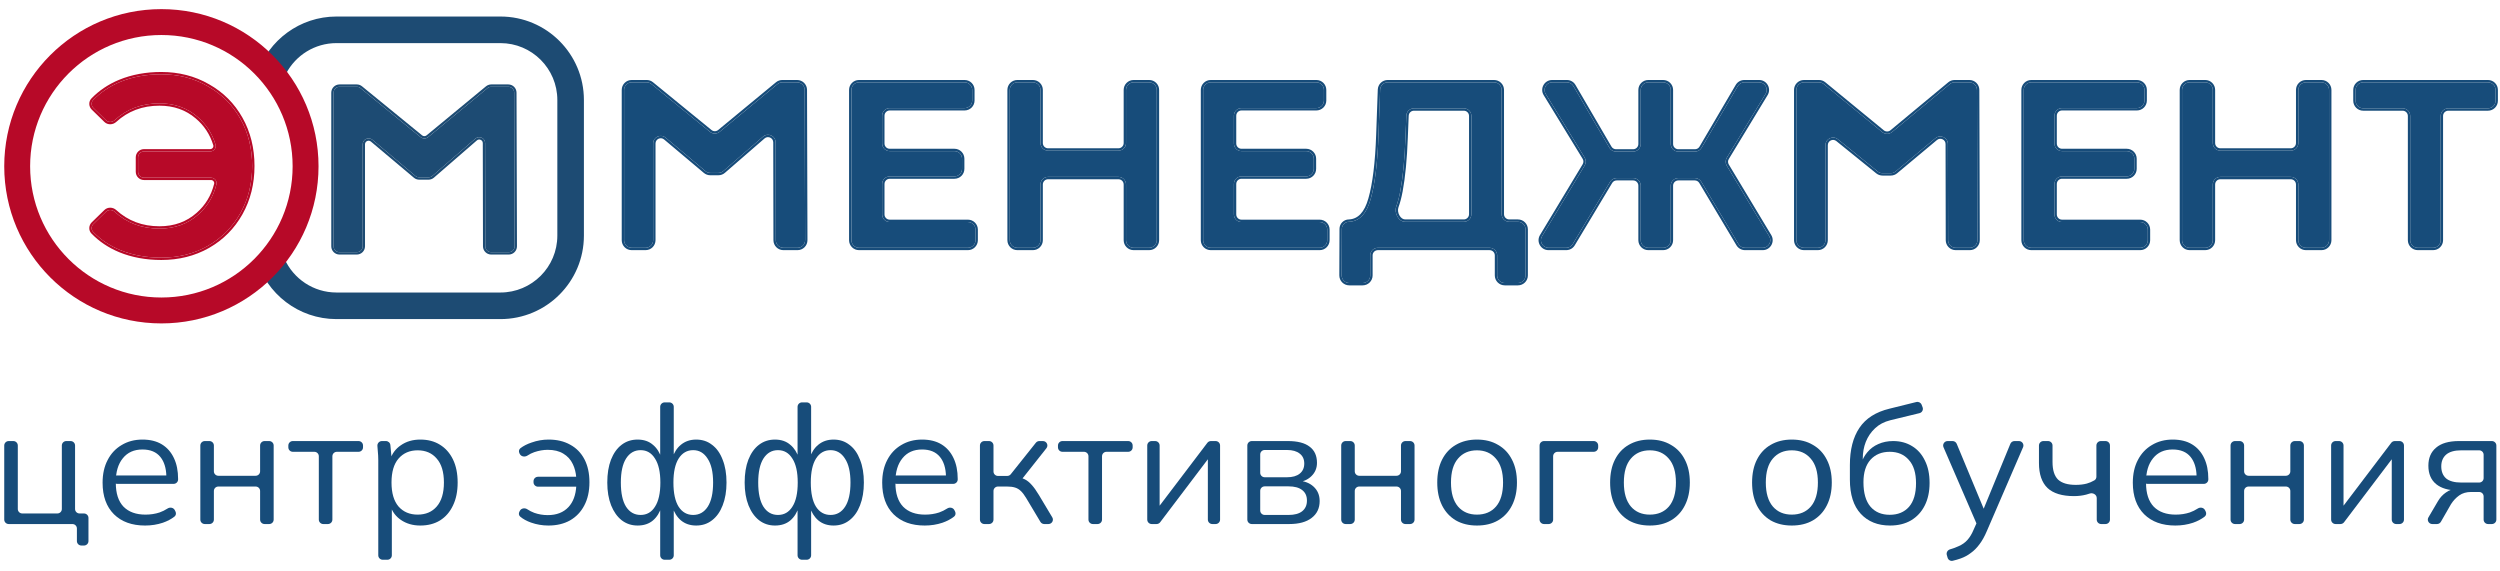
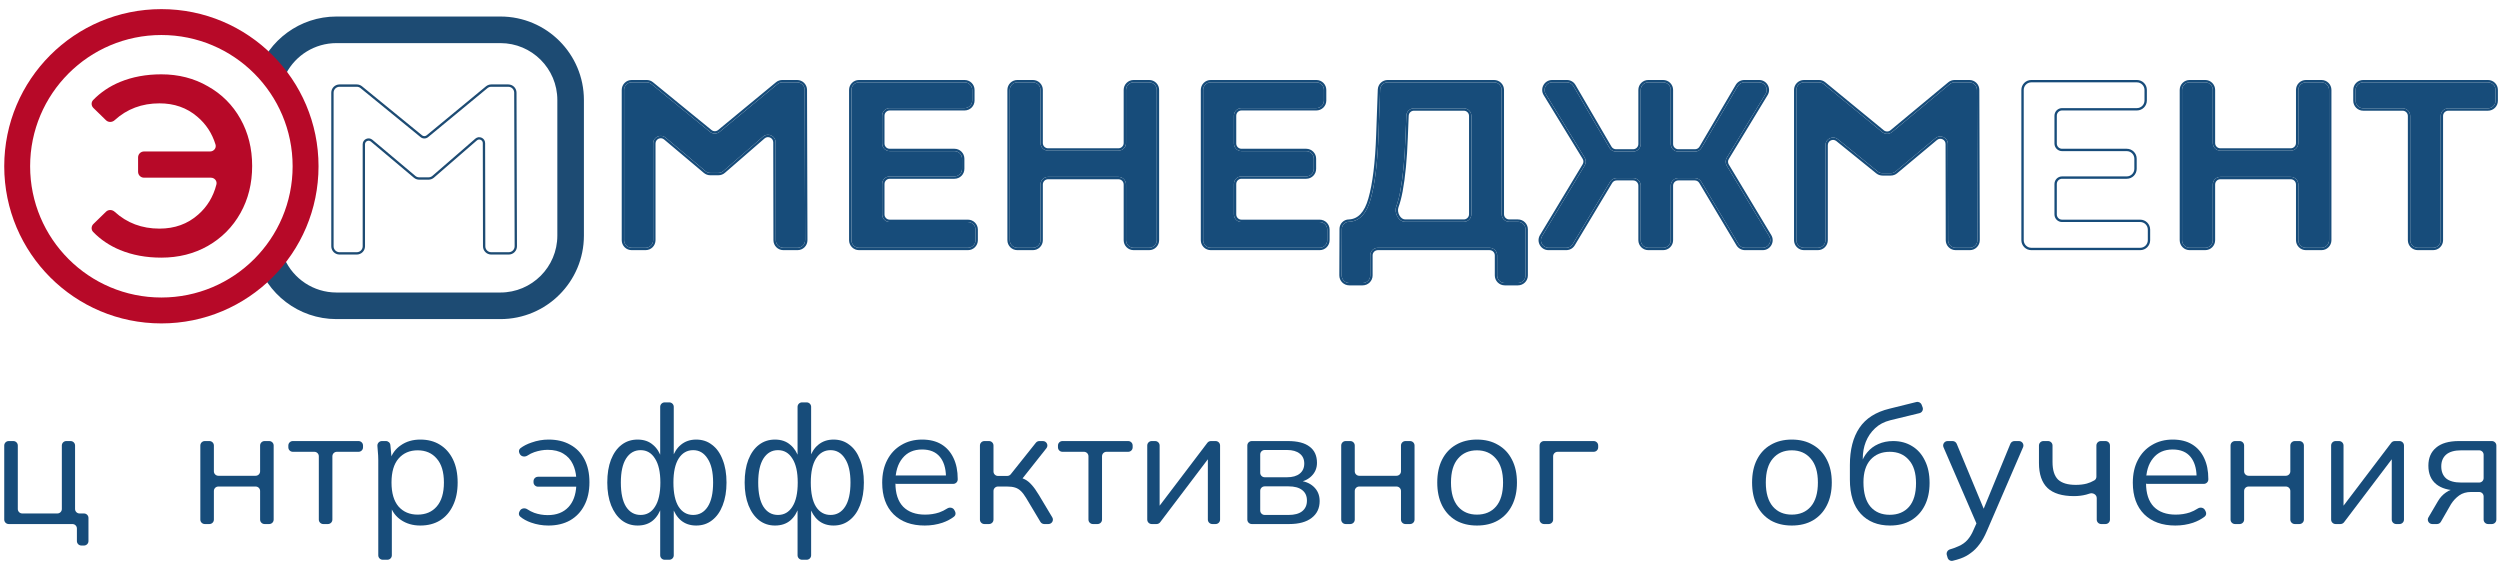
<svg xmlns="http://www.w3.org/2000/svg" width="197px" height="45px" viewBox="0 0 197 45" version="1.1">
  <title>ЛОГОлого</title>
  <g id="Page-1" stroke="none" stroke-width="1" fill="none" fill-rule="evenodd">
    <g id="ЛОГОлого" transform="translate(0.334, 0.719)">
      <path d="M61.398,18.807 C61.068,18.807 60.8,18.539 60.799,18.209 L60.784,10.498 C60.783,9.986 60.181,9.711 59.794,10.047 L56.667,12.759 C56.558,12.854 56.419,12.906 56.275,12.906 L55.636,12.906 C55.495,12.906 55.359,12.856 55.251,12.765 L52.118,10.13 C51.729,9.802 51.135,10.079 51.135,10.588 L51.135,18.208 C51.135,18.539 50.867,18.807 50.536,18.807 L49.442,18.807 C49.112,18.807 48.844,18.539 48.844,18.208 L48.844,6.368 C48.844,6.038 49.112,5.77 49.442,5.77 L50.623,5.77 C50.761,5.77 50.895,5.818 51.002,5.905 L55.615,9.671 C55.836,9.852 56.154,9.851 56.374,9.669 L60.932,5.907 C61.04,5.818 61.175,5.77 61.314,5.77 L62.476,5.77 C62.806,5.77 63.073,6.037 63.074,6.367 L63.108,18.206 C63.109,18.538 62.841,18.807 62.51,18.807 L61.398,18.807 Z" id="Path" fill="#174C7A" fill-rule="nonzero" />
      <path d="M75.937,16.777 C76.268,16.777 76.536,17.044 76.536,17.375 L76.536,18.208 C76.536,18.539 76.268,18.807 75.937,18.807 L67.356,18.807 C67.026,18.807 66.758,18.539 66.758,18.208 L66.758,6.368 C66.758,6.038 67.026,5.77 67.356,5.77 L75.676,5.77 C76.007,5.77 76.275,6.038 76.275,6.368 L76.275,7.201 C76.275,7.532 76.007,7.8 75.676,7.8 L69.778,7.8 C69.447,7.8 69.179,8.068 69.179,8.399 L69.179,10.591 C69.179,10.921 69.447,11.19 69.778,11.19 L74.876,11.19 C75.206,11.19 75.474,11.457 75.474,11.788 L75.474,12.584 C75.474,12.914 75.206,13.182 74.876,13.182 L69.778,13.182 C69.447,13.182 69.179,13.45 69.179,13.781 L69.179,16.178 C69.179,16.509 69.447,16.777 69.778,16.777 L75.937,16.777 Z" id="Path" fill="#174C7A" fill-rule="nonzero" />
      <path d="M90.22,5.77 C90.551,5.77 90.819,6.038 90.819,6.368 L90.819,18.208 C90.819,18.539 90.551,18.807 90.22,18.807 L88.996,18.807 C88.666,18.807 88.398,18.539 88.398,18.208 L88.398,13.818 C88.398,13.487 88.13,13.219 87.799,13.219 L82.254,13.219 C81.924,13.219 81.656,13.487 81.656,13.818 L81.656,18.208 C81.656,18.539 81.388,18.807 81.057,18.807 L79.833,18.807 C79.503,18.807 79.235,18.539 79.235,18.208 L79.235,6.368 C79.235,6.038 79.503,5.77 79.833,5.77 L81.057,5.77 C81.388,5.77 81.656,6.038 81.656,6.368 L81.656,10.554 C81.656,10.884 81.924,11.152 82.254,11.152 L87.799,11.152 C88.13,11.152 88.398,10.884 88.398,10.554 L88.398,6.368 C88.398,6.038 88.666,5.77 88.996,5.77 L90.22,5.77 Z" id="Path" fill="#174C7A" fill-rule="nonzero" />
      <path d="M103.655,16.777 C103.985,16.777 104.253,17.044 104.253,17.375 L104.253,18.208 C104.253,18.539 103.985,18.807 103.655,18.807 L95.074,18.807 C94.744,18.807 94.476,18.539 94.476,18.208 L94.476,6.368 C94.476,6.038 94.744,5.77 95.074,5.77 L103.394,5.77 C103.724,5.77 103.992,6.038 103.992,6.368 L103.992,7.201 C103.992,7.532 103.724,7.8 103.394,7.8 L97.495,7.8 C97.165,7.8 96.897,8.068 96.897,8.399 L96.897,10.591 C96.897,10.921 97.165,11.19 97.495,11.19 L102.593,11.19 C102.924,11.19 103.192,11.457 103.192,11.788 L103.192,12.584 C103.192,12.914 102.924,13.182 102.593,13.182 L97.495,13.182 C97.165,13.182 96.897,13.45 96.897,13.781 L96.897,16.178 C96.897,16.509 97.165,16.777 97.495,16.777 L103.655,16.777 Z" id="Path" fill="#174C7A" fill-rule="nonzero" />
      <path d="M119.279,16.758 C119.609,16.758 119.877,17.026 119.877,17.357 L119.877,20.983 C119.877,21.314 119.609,21.582 119.279,21.582 L118.241,21.582 C117.91,21.582 117.642,21.314 117.642,20.983 L117.642,19.405 C117.642,19.075 117.374,18.807 117.044,18.807 L108.24,18.807 C107.909,18.807 107.641,19.075 107.641,19.405 L107.641,20.983 C107.641,21.314 107.373,21.582 107.043,21.582 L105.989,21.582 C105.657,21.582 105.389,21.312 105.39,20.981 L105.404,17.317 C105.406,17.008 105.656,16.758 105.965,16.758 C106.785,16.721 107.356,16.119 107.679,14.952 C108.014,13.772 108.219,12.09 108.293,9.904 L108.421,6.347 C108.433,6.025 108.697,5.77 109.019,5.77 L117.398,5.77 C117.728,5.77 117.996,6.038 117.996,6.368 L117.996,16.16 C117.996,16.49 118.264,16.758 118.595,16.758 L119.279,16.758 Z M110.416,10.128 C110.354,11.817 110.218,13.226 110.006,14.355 C109.921,14.808 109.815,15.209 109.689,15.558 C109.51,16.052 109.868,16.758 110.394,16.758 L115.014,16.758 C115.344,16.758 115.612,16.49 115.612,16.16 L115.612,8.417 C115.612,8.086 115.344,7.818 115.014,7.818 L111.084,7.818 C110.763,7.818 110.499,8.072 110.486,8.393 L110.416,10.128 Z" id="Shape" fill="#174C7A" fill-rule="nonzero" />
      <path d="M133.729,13.604 C133.621,13.423 133.426,13.313 133.215,13.313 L131.918,13.313 C131.588,13.313 131.32,13.58 131.32,13.911 L131.32,18.208 C131.32,18.539 131.052,18.807 130.721,18.807 L129.553,18.807 C129.222,18.807 128.955,18.539 128.955,18.208 L128.955,13.911 C128.955,13.58 128.687,13.313 128.356,13.313 L127.059,13.313 C126.848,13.313 126.654,13.423 126.545,13.603 L123.598,18.516 C123.49,18.696 123.295,18.807 123.085,18.807 L121.689,18.807 C121.224,18.807 120.936,18.298 121.177,17.899 L124.539,12.32 C124.655,12.129 124.654,11.889 124.537,11.699 L121.467,6.681 C121.223,6.282 121.51,5.77 121.977,5.77 L123.136,5.77 C123.348,5.77 123.545,5.883 123.652,6.067 L126.491,10.93 C126.598,11.114 126.795,11.227 127.008,11.227 L128.356,11.227 C128.687,11.227 128.955,10.959 128.955,10.628 L128.955,6.368 C128.955,6.038 129.222,5.77 129.553,5.77 L130.721,5.77 C131.052,5.77 131.32,6.038 131.32,6.368 L131.32,10.628 C131.32,10.959 131.588,11.227 131.918,11.227 L133.231,11.227 C133.443,11.227 133.639,11.114 133.747,10.931 L136.603,6.065 C136.711,5.882 136.907,5.77 137.119,5.77 L138.283,5.77 C138.75,5.77 139.037,6.28 138.795,6.679 L135.735,11.718 C135.62,11.908 135.619,12.147 135.734,12.337 L139.08,17.9 C139.321,18.298 139.033,18.807 138.568,18.807 L137.172,18.807 C136.962,18.807 136.766,18.696 136.658,18.515 L133.729,13.604 Z" id="Path" fill="#174C7A" fill-rule="nonzero" />
      <path d="M153.775,18.807 C153.445,18.807 153.177,18.539 153.177,18.209 L153.162,10.629 C153.161,10.122 152.569,9.846 152.18,10.171 L149.042,12.79 C148.935,12.88 148.799,12.93 148.659,12.93 L148.008,12.93 C147.87,12.93 147.737,12.882 147.631,12.796 L144.487,10.253 C144.096,9.936 143.512,10.215 143.512,10.718 L143.512,18.208 C143.512,18.539 143.244,18.807 142.914,18.807 L141.82,18.807 C141.489,18.807 141.221,18.539 141.221,18.208 L141.221,6.368 C141.221,6.038 141.489,5.77 141.82,5.77 L143,5.77 C143.139,5.77 143.273,5.818 143.38,5.906 L147.991,9.692 C148.213,9.874 148.533,9.873 148.753,9.69 L153.31,5.908 C153.417,5.819 153.552,5.77 153.692,5.77 L154.853,5.77 C155.183,5.77 155.451,6.037 155.452,6.367 L155.486,18.206 C155.487,18.538 155.218,18.807 154.887,18.807 L153.775,18.807 Z" id="Path" fill="#174C7A" fill-rule="nonzero" />
-       <path d="M168.315,16.777 C168.645,16.777 168.913,17.044 168.913,17.375 L168.913,18.208 C168.913,18.539 168.645,18.807 168.315,18.807 L159.734,18.807 C159.404,18.807 159.136,18.539 159.136,18.208 L159.136,6.368 C159.136,6.038 159.404,5.77 159.734,5.77 L168.054,5.77 C168.384,5.77 168.652,6.038 168.652,6.368 L168.652,7.201 C168.652,7.532 168.384,7.8 168.054,7.8 L162.155,7.8 C161.825,7.8 161.557,8.068 161.557,8.399 L161.557,10.591 C161.557,10.921 161.825,11.19 162.155,11.19 L167.253,11.19 C167.584,11.19 167.852,11.457 167.852,11.788 L167.852,12.584 C167.852,12.914 167.584,13.182 167.253,13.182 L162.155,13.182 C161.825,13.182 161.557,13.45 161.557,13.781 L161.557,16.178 C161.557,16.509 161.825,16.777 162.155,16.777 L168.315,16.777 Z" id="Path" fill="#174C7A" fill-rule="nonzero" />
      <path d="M182.598,5.77 C182.928,5.77 183.196,6.038 183.196,6.368 L183.196,18.208 C183.196,18.539 182.928,18.807 182.598,18.807 L181.374,18.807 C181.043,18.807 180.775,18.539 180.775,18.208 L180.775,13.818 C180.775,13.487 180.507,13.219 180.177,13.219 L174.632,13.219 C174.301,13.219 174.033,13.487 174.033,13.818 L174.033,18.208 C174.033,18.539 173.765,18.807 173.435,18.807 L172.211,18.807 C171.88,18.807 171.612,18.539 171.612,18.208 L171.612,6.368 C171.612,6.038 171.88,5.77 172.211,5.77 L173.435,5.77 C173.765,5.77 174.033,6.038 174.033,6.368 L174.033,10.554 C174.033,10.884 174.301,11.152 174.632,11.152 L180.177,11.152 C180.507,11.152 180.775,10.884 180.775,10.554 L180.775,6.368 C180.775,6.038 181.043,5.77 181.374,5.77 L182.598,5.77 Z" id="Path" fill="#174C7A" fill-rule="nonzero" />
      <path d="M196.314,7.22 C196.314,7.551 196.046,7.818 195.716,7.818 L192.592,7.818 C192.261,7.818 191.993,8.086 191.993,8.417 L191.993,18.208 C191.993,18.539 191.725,18.807 191.395,18.807 L190.189,18.807 C189.859,18.807 189.591,18.539 189.591,18.208 L189.591,8.417 C189.591,8.086 189.323,7.818 188.992,7.818 L185.887,7.818 C185.557,7.818 185.289,7.551 185.289,7.22 L185.289,6.368 C185.289,6.038 185.557,5.77 185.887,5.77 L195.716,5.77 C196.046,5.77 196.314,6.038 196.314,6.368 L196.314,7.22 Z" id="Path" fill="#174C7A" fill-rule="nonzero" />
      <path d="M107.499,14.902 L107.499,14.901 C107.829,13.743 108.033,12.078 108.107,9.898 L108.235,6.34 C108.25,5.918 108.597,5.584 109.019,5.584 L117.398,5.584 C117.831,5.584 118.182,5.935 118.182,6.368 L118.182,16.16 C118.182,16.387 118.367,16.572 118.595,16.572 L119.279,16.572 C119.712,16.572 120.063,16.923 120.063,17.357 L120.063,20.983 C120.063,21.416 119.712,21.768 119.279,21.768 L118.241,21.768 C117.807,21.768 117.456,21.416 117.456,20.983 L117.456,19.405 C117.456,19.178 117.272,18.993 117.044,18.993 L108.24,18.993 C108.012,18.993 107.828,19.178 107.828,19.405 L107.828,20.983 C107.828,21.416 107.476,21.768 107.043,21.768 L105.989,21.768 C105.554,21.768 105.202,21.415 105.204,20.98 L105.218,17.316 C105.22,16.906 105.551,16.574 105.961,16.572 C106.32,16.555 106.621,16.416 106.873,16.15 C107.13,15.879 107.342,15.468 107.499,14.902 Z M105.965,16.758 C105.656,16.758 105.406,17.008 105.404,17.317 L105.39,20.981 C105.389,21.312 105.657,21.582 105.989,21.582 L107.043,21.582 C107.373,21.582 107.641,21.314 107.641,20.983 L107.641,19.405 C107.641,19.075 107.909,18.807 108.24,18.807 L117.044,18.807 C117.374,18.807 117.642,19.075 117.642,19.405 L117.642,20.983 C117.642,21.314 117.91,21.582 118.241,21.582 L119.279,21.582 C119.609,21.582 119.877,21.314 119.877,20.983 L119.877,17.357 C119.877,17.026 119.609,16.758 119.279,16.758 L118.595,16.758 C118.264,16.758 117.996,16.49 117.996,16.16 L117.996,6.368 C117.996,6.038 117.728,5.77 117.398,5.77 L109.019,5.77 C108.697,5.77 108.433,6.025 108.421,6.347 L108.293,9.904 C108.219,12.09 108.014,13.772 107.679,14.952 C107.356,16.119 106.785,16.721 105.965,16.758 Z M110.19,14.39 L110.189,14.39 C110.103,14.85 109.994,15.261 109.864,15.621 C109.796,15.808 109.827,16.051 109.94,16.253 C110.052,16.454 110.221,16.572 110.394,16.572 L115.014,16.572 C115.241,16.572 115.426,16.387 115.426,16.16 L115.426,8.417 C115.426,8.189 115.241,8.005 115.014,8.005 L111.084,8.005 C110.863,8.005 110.681,8.179 110.672,8.4 L110.602,10.135 C110.54,11.829 110.403,13.248 110.19,14.39 Z M110.416,10.128 C110.354,11.817 110.218,13.226 110.006,14.355 C109.921,14.808 109.815,15.209 109.689,15.558 C109.51,16.052 109.868,16.758 110.394,16.758 L115.014,16.758 C115.344,16.758 115.612,16.49 115.612,16.16 L115.612,8.417 C115.612,8.086 115.344,7.818 115.014,7.818 L111.084,7.818 C110.763,7.818 110.499,8.072 110.486,8.393 L110.416,10.128 Z M60.613,18.21 L60.598,10.499 C60.597,10.146 60.182,9.957 59.916,10.188 L56.789,12.9 C56.647,13.024 56.464,13.092 56.275,13.092 L55.636,13.092 C55.452,13.092 55.273,13.027 55.131,12.908 L51.998,10.272 C51.73,10.046 51.321,10.237 51.321,10.588 L51.321,18.208 C51.321,18.641 50.97,18.993 50.536,18.993 L49.442,18.993 C49.009,18.993 48.658,18.641 48.658,18.208 L48.658,6.368 C48.658,5.935 49.009,5.584 49.442,5.584 L50.623,5.584 C50.804,5.584 50.98,5.646 51.12,5.761 L55.733,9.527 C55.885,9.651 56.104,9.651 56.256,9.526 L60.814,5.763 C60.955,5.647 61.131,5.584 61.314,5.584 L62.476,5.584 C62.908,5.584 63.259,5.934 63.26,6.366 L63.294,18.206 C63.296,18.64 62.944,18.993 62.51,18.993 L61.398,18.993 C60.965,18.993 60.614,18.643 60.613,18.21 Z M76.722,17.375 L76.722,18.208 C76.722,18.641 76.371,18.993 75.937,18.993 L67.356,18.993 C66.923,18.993 66.572,18.641 66.572,18.208 L66.572,6.368 C66.572,5.935 66.923,5.584 67.356,5.584 L75.676,5.584 C76.11,5.584 76.461,5.935 76.461,6.368 L76.461,7.201 C76.461,7.635 76.11,7.986 75.676,7.986 L69.778,7.986 C69.55,7.986 69.365,8.171 69.365,8.399 L69.365,10.591 C69.365,10.819 69.55,11.003 69.778,11.003 L74.876,11.003 C75.309,11.003 75.66,11.354 75.66,11.788 L75.66,12.584 C75.66,13.017 75.309,13.368 74.876,13.368 L69.778,13.368 C69.55,13.368 69.365,13.553 69.365,13.781 L69.365,16.178 C69.365,16.406 69.55,16.59 69.778,16.59 L75.937,16.59 C76.371,16.59 76.722,16.942 76.722,17.375 Z M91.005,6.368 L91.005,18.208 C91.005,18.641 90.654,18.993 90.22,18.993 L88.996,18.993 C88.563,18.993 88.211,18.641 88.211,18.208 L88.211,13.818 C88.211,13.59 88.027,13.406 87.799,13.406 L82.254,13.406 C82.027,13.406 81.842,13.59 81.842,13.818 L81.842,18.208 C81.842,18.641 81.491,18.993 81.057,18.993 L79.833,18.993 C79.4,18.993 79.048,18.641 79.048,18.208 L79.048,6.368 C79.048,5.935 79.4,5.584 79.833,5.584 L81.057,5.584 C81.491,5.584 81.842,5.935 81.842,6.368 L81.842,10.554 C81.842,10.781 82.027,10.966 82.254,10.966 L87.799,10.966 C88.027,10.966 88.211,10.781 88.211,10.554 L88.211,6.368 C88.211,5.935 88.563,5.584 88.996,5.584 L90.22,5.584 C90.654,5.584 91.005,5.935 91.005,6.368 Z M104.439,17.375 L104.439,18.208 C104.439,18.641 104.088,18.993 103.655,18.993 L95.074,18.993 C94.641,18.993 94.289,18.641 94.289,18.208 L94.289,6.368 C94.289,5.935 94.641,5.584 95.074,5.584 L103.394,5.584 C103.827,5.584 104.179,5.935 104.179,6.368 L104.179,7.201 C104.179,7.635 103.827,7.986 103.394,7.986 L97.495,7.986 C97.268,7.986 97.083,8.171 97.083,8.399 L97.083,10.591 C97.083,10.819 97.268,11.003 97.495,11.003 L102.593,11.003 C103.027,11.003 103.378,11.354 103.378,11.788 L103.378,12.584 C103.378,13.017 103.027,13.368 102.593,13.368 L97.495,13.368 C97.268,13.368 97.083,13.553 97.083,13.781 L97.083,16.178 C97.083,16.406 97.268,16.59 97.495,16.59 L103.655,16.59 C104.088,16.59 104.439,16.942 104.439,17.375 Z M133.215,13.499 L131.918,13.499 C131.691,13.499 131.506,13.683 131.506,13.911 L131.506,18.208 C131.506,18.641 131.155,18.993 130.721,18.993 L129.553,18.993 C129.12,18.993 128.768,18.641 128.768,18.208 L128.768,13.911 C128.768,13.683 128.584,13.499 128.356,13.499 L127.059,13.499 C126.914,13.499 126.78,13.575 126.705,13.699 L123.757,18.612 C123.615,18.848 123.36,18.993 123.084,18.993 L121.689,18.993 C121.079,18.993 120.702,18.326 121.017,17.803 L124.38,12.224 C124.459,12.092 124.459,11.927 124.378,11.796 L121.308,6.778 C120.988,6.255 121.364,5.584 121.977,5.584 L123.136,5.584 C123.415,5.584 123.673,5.732 123.813,5.973 L126.651,10.836 C126.725,10.963 126.861,11.04 127.008,11.04 L128.356,11.04 C128.584,11.04 128.768,10.856 128.768,10.628 L128.768,6.368 C128.768,5.935 129.12,5.584 129.553,5.584 L130.721,5.584 C131.155,5.584 131.506,5.935 131.506,6.368 L131.506,10.628 C131.506,10.856 131.691,11.04 131.918,11.04 L133.231,11.04 C133.377,11.04 133.512,10.963 133.586,10.837 L136.442,5.971 C136.583,5.731 136.841,5.584 137.119,5.584 L138.283,5.584 C138.895,5.584 139.272,6.253 138.954,6.776 L135.894,11.815 C135.815,11.946 135.815,12.11 135.894,12.241 L139.24,17.803 C139.555,18.326 139.178,18.993 138.568,18.993 L137.172,18.993 C136.896,18.993 136.64,18.847 136.498,18.61 L133.569,13.7 C133.494,13.575 133.36,13.499 133.215,13.499 Z M152.99,18.21 L152.976,10.629 C152.975,10.28 152.567,10.09 152.299,10.314 L149.162,12.933 C149.021,13.051 148.843,13.116 148.659,13.116 L148.008,13.116 C147.828,13.116 147.654,13.054 147.514,12.941 L144.37,10.398 C144.1,10.18 143.698,10.372 143.698,10.718 L143.698,18.208 C143.698,18.641 143.347,18.993 142.914,18.993 L141.82,18.993 C141.387,18.993 141.035,18.641 141.035,18.208 L141.035,6.368 C141.035,5.935 141.387,5.584 141.82,5.584 L143,5.584 C143.182,5.584 143.358,5.647 143.498,5.762 L148.109,9.548 C148.262,9.673 148.482,9.673 148.634,9.547 L153.191,5.765 C153.332,5.647 153.509,5.584 153.692,5.584 L154.853,5.584 C155.286,5.584 155.637,5.934 155.638,6.366 L155.672,18.206 C155.673,18.64 155.321,18.993 154.887,18.993 L153.775,18.993 C153.342,18.993 152.991,18.643 152.99,18.21 Z M169.099,17.375 L169.099,18.208 C169.099,18.641 168.748,18.993 168.315,18.993 L159.734,18.993 C159.301,18.993 158.949,18.641 158.949,18.208 L158.949,6.368 C158.949,5.935 159.301,5.584 159.734,5.584 L168.054,5.584 C168.487,5.584 168.839,5.935 168.839,6.368 L168.839,7.201 C168.839,7.635 168.487,7.986 168.054,7.986 L162.155,7.986 C161.927,7.986 161.743,8.171 161.743,8.399 L161.743,10.591 C161.743,10.819 161.927,11.003 162.155,11.003 L167.253,11.003 C167.686,11.003 168.038,11.354 168.038,11.788 L168.038,12.584 C168.038,13.017 167.686,13.368 167.253,13.368 L162.155,13.368 C161.927,13.368 161.743,13.553 161.743,13.781 L161.743,16.178 C161.743,16.406 161.927,16.59 162.155,16.59 L168.315,16.59 C168.748,16.59 169.099,16.942 169.099,17.375 Z M183.383,6.368 L183.383,18.208 C183.383,18.641 183.031,18.993 182.598,18.993 L181.374,18.993 C180.94,18.993 180.589,18.641 180.589,18.208 L180.589,13.818 C180.589,13.59 180.404,13.406 180.177,13.406 L174.632,13.406 C174.404,13.406 174.219,13.59 174.219,13.818 L174.219,18.208 C174.219,18.641 173.868,18.993 173.435,18.993 L172.211,18.993 C171.777,18.993 171.426,18.641 171.426,18.208 L171.426,6.368 C171.426,5.935 171.777,5.584 172.211,5.584 L173.435,5.584 C173.868,5.584 174.219,5.935 174.219,6.368 L174.219,10.554 C174.219,10.781 174.404,10.966 174.632,10.966 L180.177,10.966 C180.404,10.966 180.589,10.781 180.589,10.554 L180.589,6.368 C180.589,5.935 180.94,5.584 181.374,5.584 L182.598,5.584 C183.031,5.584 183.383,5.935 183.383,6.368 Z M195.716,8.005 L192.592,8.005 C192.364,8.005 192.18,8.189 192.18,8.417 L192.18,18.208 C192.18,18.641 191.828,18.993 191.395,18.993 L190.189,18.993 C189.756,18.993 189.405,18.641 189.405,18.208 L189.405,8.417 C189.405,8.189 189.22,8.005 188.992,8.005 L185.887,8.005 C185.454,8.005 185.102,7.654 185.102,7.22 L185.102,6.368 C185.102,5.935 185.454,5.584 185.887,5.584 L195.716,5.584 C196.149,5.584 196.5,5.935 196.5,6.368 L196.5,7.22 C196.5,7.654 196.149,8.005 195.716,8.005 Z M153.775,18.807 C153.445,18.807 153.177,18.539 153.177,18.209 L153.162,10.629 C153.161,10.122 152.569,9.845 152.18,10.171 L149.042,12.79 C148.935,12.88 148.799,12.93 148.659,12.93 L148.008,12.93 C147.87,12.93 147.737,12.882 147.631,12.796 L144.487,10.253 C144.096,9.936 143.512,10.215 143.512,10.718 L143.512,18.208 C143.512,18.539 143.244,18.807 142.914,18.807 L141.82,18.807 C141.489,18.807 141.221,18.539 141.221,18.208 L141.221,6.368 C141.221,6.038 141.489,5.77 141.82,5.77 L143,5.77 C143.139,5.77 143.273,5.818 143.38,5.906 L147.991,9.692 C148.213,9.874 148.533,9.873 148.753,9.69 L153.31,5.908 C153.417,5.819 153.552,5.77 153.692,5.77 L154.853,5.77 C155.183,5.77 155.451,6.037 155.452,6.367 L155.486,18.206 C155.487,18.538 155.218,18.807 154.887,18.807 L153.775,18.807 Z M60.799,18.209 C60.8,18.539 61.068,18.807 61.398,18.807 L62.51,18.807 C62.841,18.807 63.109,18.538 63.108,18.206 L63.074,6.367 C63.073,6.037 62.806,5.77 62.476,5.77 L61.314,5.77 C61.175,5.77 61.04,5.818 60.932,5.907 L56.374,9.669 C56.154,9.851 55.836,9.852 55.615,9.671 L51.002,5.905 C50.895,5.818 50.761,5.77 50.623,5.77 L49.442,5.77 C49.112,5.77 48.844,6.038 48.844,6.368 L48.844,18.208 C48.844,18.539 49.112,18.807 49.442,18.807 L50.536,18.807 C50.867,18.807 51.135,18.539 51.135,18.208 L51.135,10.588 C51.135,10.079 51.729,9.802 52.118,10.13 L55.251,12.765 C55.359,12.856 55.495,12.906 55.636,12.906 L56.275,12.906 C56.419,12.906 56.558,12.854 56.667,12.759 L59.794,10.047 C60.181,9.711 60.783,9.986 60.784,10.498 L60.799,18.209 Z M76.536,17.375 C76.536,17.044 76.268,16.777 75.937,16.777 L69.778,16.777 C69.447,16.777 69.179,16.509 69.179,16.178 L69.179,13.781 C69.179,13.45 69.447,13.182 69.778,13.182 L74.876,13.182 C75.206,13.182 75.474,12.914 75.474,12.584 L75.474,11.788 C75.474,11.457 75.206,11.19 74.876,11.19 L69.778,11.19 C69.447,11.19 69.179,10.921 69.179,10.591 L69.179,8.399 C69.179,8.068 69.447,7.8 69.778,7.8 L75.676,7.8 C76.007,7.8 76.275,7.532 76.275,7.201 L76.275,6.368 C76.275,6.038 76.007,5.77 75.676,5.77 L67.356,5.77 C67.026,5.77 66.758,6.038 66.758,6.368 L66.758,18.208 C66.758,18.539 67.026,18.807 67.356,18.807 L75.937,18.807 C76.268,18.807 76.536,18.539 76.536,18.208 L76.536,17.375 Z M90.22,5.77 C90.551,5.77 90.819,6.038 90.819,6.368 L90.819,18.208 C90.819,18.539 90.551,18.807 90.22,18.807 L88.996,18.807 C88.666,18.807 88.398,18.539 88.398,18.208 L88.398,13.818 C88.398,13.487 88.129,13.219 87.799,13.219 L82.254,13.219 C81.924,13.219 81.656,13.487 81.656,13.818 L81.656,18.208 C81.656,18.539 81.388,18.807 81.057,18.807 L79.833,18.807 C79.503,18.807 79.235,18.539 79.235,18.208 L79.235,6.368 C79.235,6.038 79.503,5.77 79.833,5.77 L81.057,5.77 C81.388,5.77 81.656,6.038 81.656,6.368 L81.656,10.554 C81.656,10.884 81.924,11.152 82.254,11.152 L87.799,11.152 C88.129,11.152 88.398,10.884 88.398,10.554 L88.398,6.368 C88.398,6.038 88.666,5.77 88.996,5.77 L90.22,5.77 Z M104.253,17.375 C104.253,17.044 103.985,16.777 103.655,16.777 L97.495,16.777 C97.165,16.777 96.897,16.509 96.897,16.178 L96.897,13.781 C96.897,13.45 97.165,13.182 97.495,13.182 L102.593,13.182 C102.924,13.182 103.192,12.914 103.192,12.584 L103.192,11.788 C103.192,11.457 102.924,11.19 102.593,11.19 L97.495,11.19 C97.165,11.19 96.897,10.921 96.897,10.591 L96.897,8.399 C96.897,8.068 97.165,7.8 97.495,7.8 L103.394,7.8 C103.724,7.8 103.992,7.532 103.992,7.201 L103.992,6.368 C103.992,6.038 103.724,5.77 103.394,5.77 L95.074,5.77 C94.744,5.77 94.476,6.038 94.476,6.368 L94.476,18.208 C94.476,18.539 94.744,18.807 95.074,18.807 L103.655,18.807 C103.985,18.807 104.253,18.539 104.253,18.208 L104.253,17.375 Z M133.215,13.313 C133.426,13.313 133.621,13.423 133.729,13.604 L136.658,18.515 C136.766,18.696 136.962,18.807 137.172,18.807 L138.568,18.807 C139.033,18.807 139.321,18.298 139.08,17.9 L135.734,12.337 C135.619,12.147 135.62,11.908 135.735,11.718 L138.795,6.679 C139.037,6.28 138.75,5.77 138.283,5.77 L137.119,5.77 C136.907,5.77 136.711,5.882 136.603,6.065 L133.747,10.931 C133.639,11.114 133.443,11.227 133.231,11.227 L131.918,11.227 C131.588,11.227 131.32,10.959 131.32,10.628 L131.32,6.368 C131.32,6.038 131.052,5.77 130.721,5.77 L129.553,5.77 C129.222,5.77 128.955,6.038 128.955,6.368 L128.955,10.628 C128.955,10.959 128.687,11.227 128.356,11.227 L127.008,11.227 C126.795,11.227 126.598,11.114 126.491,10.93 L123.652,6.067 C123.545,5.883 123.348,5.77 123.136,5.77 L121.977,5.77 C121.51,5.77 121.223,6.282 121.467,6.681 L124.537,11.699 C124.654,11.889 124.655,12.129 124.539,12.32 L121.177,17.899 C120.936,18.298 121.224,18.807 121.689,18.807 L123.084,18.807 C123.295,18.807 123.49,18.696 123.598,18.516 L126.545,13.603 C126.654,13.423 126.848,13.313 127.059,13.313 L128.356,13.313 C128.687,13.313 128.955,13.58 128.955,13.911 L128.955,18.208 C128.955,18.539 129.222,18.807 129.553,18.807 L130.721,18.807 C131.052,18.807 131.32,18.539 131.32,18.208 L131.32,13.911 C131.32,13.58 131.588,13.313 131.918,13.313 L133.215,13.313 Z M168.913,17.375 C168.913,17.044 168.645,16.777 168.315,16.777 L162.155,16.777 C161.825,16.777 161.557,16.509 161.557,16.178 L161.557,13.781 C161.557,13.45 161.825,13.182 162.155,13.182 L167.253,13.182 C167.584,13.182 167.852,12.914 167.852,12.584 L167.852,11.788 C167.852,11.457 167.584,11.19 167.253,11.19 L162.155,11.19 C161.825,11.19 161.557,10.921 161.557,10.591 L161.557,8.399 C161.557,8.068 161.825,7.8 162.155,7.8 L168.054,7.8 C168.384,7.8 168.652,7.532 168.652,7.201 L168.652,6.368 C168.652,6.038 168.384,5.77 168.054,5.77 L159.734,5.77 C159.404,5.77 159.136,6.038 159.136,6.368 L159.136,18.208 C159.136,18.539 159.404,18.807 159.734,18.807 L168.315,18.807 C168.645,18.807 168.913,18.539 168.913,18.208 L168.913,17.375 Z M182.598,5.77 C182.928,5.77 183.196,6.038 183.196,6.368 L183.196,18.208 C183.196,18.539 182.928,18.807 182.598,18.807 L181.374,18.807 C181.043,18.807 180.775,18.539 180.775,18.208 L180.775,13.818 C180.775,13.487 180.507,13.219 180.177,13.219 L174.632,13.219 C174.301,13.219 174.033,13.487 174.033,13.818 L174.033,18.208 C174.033,18.539 173.765,18.807 173.435,18.807 L172.211,18.807 C171.88,18.807 171.612,18.539 171.612,18.208 L171.612,6.368 C171.612,6.038 171.88,5.77 172.211,5.77 L173.435,5.77 C173.765,5.77 174.033,6.038 174.033,6.368 L174.033,10.554 C174.033,10.884 174.301,11.152 174.632,11.152 L180.177,11.152 C180.507,11.152 180.775,10.884 180.775,10.554 L180.775,6.368 C180.775,6.038 181.043,5.77 181.374,5.77 L182.598,5.77 Z M195.716,7.818 C196.046,7.818 196.314,7.551 196.314,7.22 L196.314,6.368 C196.314,6.038 196.046,5.77 195.716,5.77 L185.887,5.77 C185.557,5.77 185.289,6.038 185.289,6.368 L185.289,7.22 C185.289,7.551 185.557,7.818 185.887,7.818 L188.992,7.818 C189.323,7.818 189.591,8.086 189.591,8.417 L189.591,18.208 C189.591,18.539 189.859,18.807 190.189,18.807 L191.395,18.807 C191.725,18.807 191.993,18.539 191.993,18.208 L191.993,8.417 C191.993,8.086 192.261,7.818 192.592,7.818 L195.716,7.818 Z" id="Shape" fill="#174C7A" />
      <path d="M22.087,19.682 C22.789,21.244 24.361,22.331 26.182,22.331 L39.098,22.331 C41.575,22.331 43.584,20.323 43.584,17.846 L43.584,7.163 C43.584,4.686 41.575,2.678 39.098,2.678 L26.182,2.678 C24.468,2.678 22.976,3.639 22.221,5.055 L19.946,5.055 C20.825,2.455 23.285,0.583 26.182,0.583 L39.098,0.583 C42.732,0.583 45.678,3.529 45.678,7.163 L45.678,17.846 C45.678,21.48 42.732,24.426 39.098,24.426 L26.182,24.426 C23.185,24.426 20.656,22.422 19.861,19.682 L22.087,19.682 Z" id="Path" fill="#1D4B73" fill-rule="nonzero" />
-       <path d="M38.375,19.155 C38.118,19.155 37.91,18.947 37.91,18.691 L37.894,10.557 C37.893,10.158 37.424,9.945 37.123,10.206 L33.74,13.141 C33.655,13.214 33.547,13.254 33.435,13.254 L32.698,13.254 C32.588,13.254 32.482,13.216 32.398,13.145 L29.01,10.295 C28.707,10.04 28.245,10.255 28.245,10.651 L28.245,18.69 C28.245,18.947 28.036,19.155 27.779,19.155 L26.42,19.155 C26.162,19.155 25.954,18.947 25.954,18.69 L25.954,6.584 C25.954,6.327 26.162,6.119 26.42,6.119 L27.781,6.119 C27.888,6.119 27.992,6.156 28.075,6.224 L32.81,10.089 C32.982,10.229 33.229,10.229 33.4,10.087 L38.079,6.225 C38.163,6.156 38.268,6.119 38.376,6.119 L39.718,6.119 C39.975,6.119 40.183,6.326 40.184,6.583 L40.219,18.688 C40.219,18.946 40.011,19.155 39.753,19.155 L38.375,19.155 Z" id="Path" fill="#1D4B73" fill-rule="nonzero" />
      <path d="M37.725,18.691 L37.71,10.557 C37.709,10.316 37.426,10.187 37.244,10.345 L33.86,13.28 C33.742,13.382 33.591,13.439 33.435,13.439 L32.698,13.439 C32.545,13.439 32.397,13.385 32.28,13.286 L28.892,10.436 C28.709,10.282 28.429,10.412 28.429,10.651 L28.429,18.69 C28.429,19.049 28.138,19.34 27.779,19.34 L26.42,19.34 C26.061,19.34 25.77,19.049 25.77,18.69 L25.77,6.584 C25.77,6.225 26.061,5.934 26.42,5.934 L27.781,5.934 C27.931,5.934 28.076,5.986 28.192,6.081 L32.926,9.946 C33.03,10.031 33.18,10.03 33.283,9.945 L37.962,6.083 C38.079,5.987 38.225,5.934 38.376,5.934 L39.718,5.934 C40.077,5.934 40.367,6.224 40.368,6.582 L40.403,18.688 C40.404,19.048 40.113,19.34 39.753,19.34 L38.375,19.34 C38.017,19.34 37.726,19.049 37.725,18.691 Z M37.91,18.691 C37.91,18.947 38.118,19.155 38.375,19.155 L39.753,19.155 C40.011,19.155 40.219,18.946 40.219,18.688 L40.184,6.583 C40.183,6.326 39.975,6.119 39.718,6.119 L38.376,6.119 C38.268,6.119 38.163,6.156 38.079,6.225 L33.4,10.087 C33.229,10.229 32.982,10.229 32.81,10.089 L28.075,6.224 C27.992,6.156 27.888,6.119 27.781,6.119 L26.42,6.119 C26.162,6.119 25.954,6.327 25.954,6.584 L25.954,18.69 C25.954,18.947 26.162,19.155 26.42,19.155 L27.779,19.155 C28.036,19.155 28.245,18.947 28.245,18.69 L28.245,10.651 C28.245,10.255 28.707,10.04 29.01,10.295 L32.398,13.145 C32.482,13.216 32.588,13.254 32.698,13.254 L33.435,13.254 C33.547,13.254 33.655,13.214 33.74,13.14 L37.123,10.206 C37.424,9.945 37.893,10.158 37.894,10.557 L37.91,18.691 Z" id="Shape" fill="#1D4B73" />
      <path d="M6.08,42.269 C5.885,42.269 5.726,42.113 5.726,41.92 L5.726,40.925 C5.726,40.732 5.568,40.576 5.373,40.576 L0.354,40.576 C0.159,40.576 -1.42108547e-14,40.42 -1.42108547e-14,40.226 L-1.42108547e-14,34.386 C-1.42108547e-14,34.193 0.159,34.036 0.354,34.036 L0.715,34.036 C0.911,34.036 1.069,34.193 1.069,34.386 L1.069,39.393 C1.069,39.586 1.227,39.742 1.422,39.742 L4.185,39.742 C4.381,39.742 4.539,39.586 4.539,39.393 L4.539,34.386 C4.539,34.193 4.697,34.036 4.893,34.036 L5.228,34.036 C5.423,34.036 5.581,34.193 5.581,34.386 L5.581,39.393 C5.581,39.586 5.74,39.742 5.935,39.742 L6.283,39.742 C6.478,39.742 6.637,39.899 6.637,40.092 L6.637,41.92 C6.637,42.113 6.478,42.269 6.283,42.269 L6.08,42.269 Z" id="Path" fill="#174C7A" fill-rule="nonzero" />
-       <path d="M11.101,40.693 C10.063,40.693 9.245,40.398 8.647,39.807 C8.049,39.208 7.75,38.379 7.75,37.319 C7.75,36.633 7.882,36.038 8.146,35.535 C8.409,35.022 8.779,34.627 9.254,34.349 C9.729,34.063 10.274,33.919 10.89,33.919 C11.497,33.919 12.007,34.045 12.421,34.297 C12.834,34.549 13.151,34.909 13.371,35.378 C13.591,35.839 13.7,36.386 13.7,37.02 L13.7,37.061 C13.7,37.254 13.542,37.41 13.347,37.41 L8.904,37.41 C8.718,37.41 8.568,37.262 8.568,37.078 C8.568,36.895 8.718,36.746 8.904,36.746 L12.834,36.746 C12.888,36.746 12.911,36.814 12.868,36.847 C12.831,36.875 12.777,36.848 12.775,36.802 C12.759,36.161 12.601,35.656 12.302,35.287 C11.985,34.896 11.515,34.701 10.89,34.701 C10.23,34.701 9.716,34.931 9.346,35.391 C8.977,35.843 8.792,36.455 8.792,37.228 L8.792,37.345 C8.792,38.162 8.994,38.782 9.399,39.208 C9.813,39.625 10.389,39.833 11.127,39.833 C11.523,39.833 11.893,39.777 12.236,39.664 C12.455,39.588 12.668,39.483 12.874,39.35 C13.068,39.225 13.338,39.278 13.441,39.483 L13.495,39.592 C13.562,39.728 13.535,39.894 13.415,39.988 C13.159,40.187 12.854,40.348 12.5,40.472 C12.06,40.619 11.594,40.693 11.101,40.693 Z" id="Path" fill="#174C7A" fill-rule="nonzero" />
      <path d="M15.806,40.576 C15.61,40.576 15.452,40.42 15.452,40.226 L15.452,34.386 C15.452,34.193 15.61,34.036 15.806,34.036 L16.167,34.036 C16.362,34.036 16.52,34.193 16.52,34.386 L16.52,36.423 C16.52,36.616 16.679,36.772 16.874,36.772 L19.808,36.772 C20.004,36.772 20.162,36.616 20.162,36.423 L20.162,34.386 C20.162,34.193 20.321,34.036 20.516,34.036 L20.877,34.036 C21.073,34.036 21.231,34.193 21.231,34.386 L21.231,40.226 C21.231,40.42 21.073,40.576 20.877,40.576 L20.516,40.576 C20.321,40.576 20.162,40.42 20.162,40.226 L20.162,37.968 C20.162,37.775 20.004,37.619 19.808,37.619 L16.874,37.619 C16.679,37.619 16.52,37.775 16.52,37.968 L16.52,40.226 C16.52,40.42 16.362,40.576 16.167,40.576 L15.806,40.576 Z" id="Path" fill="#174C7A" fill-rule="nonzero" />
      <path d="M25.143,40.576 C24.947,40.576 24.789,40.42 24.789,40.226 L24.789,35.233 C24.789,35.04 24.631,34.883 24.435,34.883 L22.741,34.883 C22.546,34.883 22.387,34.727 22.387,34.534 L22.387,34.386 C22.387,34.193 22.546,34.036 22.741,34.036 L27.919,34.036 C28.114,34.036 28.272,34.193 28.272,34.386 L28.272,34.534 C28.272,34.727 28.114,34.883 27.919,34.883 L26.212,34.883 C26.016,34.883 25.858,35.04 25.858,35.233 L25.858,40.226 C25.858,40.42 25.699,40.576 25.504,40.576 L25.143,40.576 Z" id="Path" fill="#174C7A" fill-rule="nonzero" />
      <path d="M29.828,43.39 C29.633,43.39 29.474,43.233 29.474,43.04 L29.474,35.548 C29.474,35.304 29.461,35.057 29.435,34.805 C29.426,34.676 29.416,34.549 29.405,34.422 C29.388,34.216 29.551,34.036 29.761,34.036 L30.075,34.036 C30.258,34.036 30.411,34.174 30.428,34.354 L30.536,35.516 C30.54,35.554 30.51,35.587 30.471,35.587 C30.427,35.587 30.396,35.546 30.409,35.505 C30.557,35.031 30.834,34.655 31.242,34.375 C31.674,34.071 32.188,33.919 32.786,33.919 C33.384,33.919 33.899,34.054 34.33,34.323 C34.77,34.592 35.113,34.979 35.359,35.482 C35.605,35.986 35.729,36.594 35.729,37.306 C35.729,38.01 35.605,38.613 35.359,39.117 C35.121,39.621 34.783,40.011 34.343,40.289 C33.903,40.559 33.384,40.693 32.786,40.693 C32.197,40.693 31.687,40.546 31.256,40.25 C30.847,39.97 30.568,39.592 30.421,39.117 C30.409,39.078 30.439,39.039 30.48,39.039 C30.515,39.039 30.543,39.067 30.543,39.101 L30.543,43.04 C30.543,43.233 30.385,43.39 30.189,43.39 L29.828,43.39 Z M32.575,39.833 C33.208,39.833 33.71,39.621 34.079,39.195 C34.457,38.761 34.647,38.131 34.647,37.306 C34.647,36.473 34.457,35.843 34.079,35.417 C33.71,34.983 33.208,34.766 32.575,34.766 C31.951,34.766 31.449,34.983 31.071,35.417 C30.701,35.843 30.517,36.473 30.517,37.306 C30.517,38.131 30.701,38.761 31.071,39.195 C31.449,39.621 31.951,39.833 32.575,39.833 Z" id="Shape" fill="#174C7A" fill-rule="nonzero" />
      <path d="M42.881,40.693 C42.406,40.693 41.949,40.615 41.509,40.459 C41.166,40.337 40.881,40.18 40.656,39.989 C40.544,39.894 40.525,39.735 40.593,39.605 L40.631,39.533 C40.74,39.326 41.021,39.281 41.218,39.412 C41.386,39.524 41.566,39.617 41.76,39.69 C42.103,39.812 42.459,39.872 42.829,39.872 C43.524,39.872 44.069,39.66 44.465,39.234 C44.832,38.839 45.037,38.288 45.078,37.579 C45.081,37.528 45.15,37.509 45.178,37.552 C45.2,37.586 45.175,37.632 45.134,37.632 L42.061,37.632 C41.865,37.632 41.707,37.475 41.707,37.283 L41.707,37.2 C41.707,37.007 41.865,36.85 42.061,36.85 L45.135,36.85 C45.181,36.85 45.207,36.901 45.181,36.938 C45.15,36.981 45.08,36.961 45.075,36.908 C45.044,36.515 44.955,36.166 44.808,35.86 C44.641,35.504 44.39,35.226 44.056,35.027 C43.73,34.827 43.321,34.727 42.829,34.727 C42.486,34.727 42.134,34.788 41.773,34.909 C41.579,34.976 41.398,35.066 41.231,35.178 C41.029,35.313 40.735,35.27 40.626,35.054 L40.596,34.995 C40.527,34.859 40.554,34.692 40.676,34.599 C40.917,34.417 41.208,34.268 41.549,34.154 C41.989,33.997 42.437,33.919 42.894,33.919 C43.554,33.919 44.122,34.054 44.597,34.323 C45.081,34.584 45.454,34.966 45.718,35.469 C45.982,35.973 46.114,36.577 46.114,37.28 C46.114,37.992 45.978,38.604 45.705,39.117 C45.441,39.621 45.067,40.011 44.584,40.289 C44.1,40.559 43.532,40.693 42.881,40.693 Z" id="Path" fill="#174C7A" fill-rule="nonzero" />
      <path d="M52.043,43.39 C51.848,43.39 51.689,43.233 51.689,43.04 L51.689,39.173 C51.689,39.142 51.715,39.117 51.746,39.117 C51.784,39.117 51.811,39.153 51.801,39.188 C51.658,39.657 51.432,40.025 51.122,40.289 C50.805,40.559 50.401,40.693 49.908,40.693 C49.433,40.693 49.015,40.554 48.654,40.276 C48.303,39.998 48.026,39.608 47.823,39.104 C47.621,38.592 47.52,37.992 47.52,37.306 C47.52,36.612 47.617,36.012 47.81,35.508 C48.013,34.996 48.29,34.605 48.641,34.336 C49.002,34.058 49.424,33.919 49.908,33.919 C50.401,33.919 50.805,34.058 51.122,34.336 C51.432,34.592 51.658,34.951 51.8,35.411 C51.811,35.447 51.784,35.482 51.746,35.482 C51.715,35.482 51.689,35.457 51.689,35.426 L51.689,31.338 C51.689,31.145 51.848,30.988 52.043,30.988 L52.404,30.988 C52.6,30.988 52.758,31.145 52.758,31.338 L52.758,35.421 C52.758,35.455 52.73,35.482 52.696,35.482 C52.654,35.482 52.624,35.443 52.636,35.404 C52.779,34.947 53.004,34.591 53.312,34.336 C53.647,34.058 54.051,33.919 54.526,33.919 C55.01,33.919 55.428,34.058 55.78,34.336 C56.14,34.605 56.418,34.996 56.611,35.508 C56.813,36.012 56.915,36.612 56.915,37.306 C56.915,37.992 56.813,38.592 56.611,39.104 C56.418,39.608 56.14,39.998 55.78,40.276 C55.428,40.554 55.01,40.693 54.526,40.693 C54.051,40.693 53.651,40.559 53.326,40.289 C53.017,40.026 52.788,39.661 52.637,39.195 C52.625,39.156 52.655,39.117 52.696,39.117 C52.73,39.117 52.758,39.144 52.758,39.178 L52.758,43.04 C52.758,43.233 52.6,43.39 52.404,43.39 L52.043,43.39 Z M50.146,39.859 C50.629,39.859 51.008,39.642 51.28,39.208 C51.562,38.774 51.703,38.14 51.703,37.306 C51.703,36.481 51.562,35.852 51.28,35.417 C51.008,34.974 50.629,34.753 50.146,34.753 C49.662,34.753 49.279,34.974 48.998,35.417 C48.725,35.852 48.589,36.481 48.589,37.306 C48.589,38.14 48.725,38.774 48.998,39.208 C49.279,39.642 49.662,39.859 50.146,39.859 Z M54.289,39.859 C54.772,39.859 55.155,39.642 55.437,39.208 C55.718,38.774 55.859,38.14 55.859,37.306 C55.859,36.481 55.714,35.852 55.423,35.417 C55.142,34.974 54.764,34.753 54.289,34.753 C53.805,34.753 53.422,34.974 53.141,35.417 C52.868,35.852 52.732,36.481 52.732,37.306 C52.732,38.14 52.868,38.774 53.141,39.208 C53.422,39.642 53.805,39.859 54.289,39.859 Z" id="Shape" fill="#174C7A" fill-rule="nonzero" />
      <path d="M62.868,43.39 C62.673,43.39 62.514,43.233 62.514,43.04 L62.514,39.173 C62.514,39.142 62.54,39.117 62.571,39.117 C62.609,39.117 62.636,39.153 62.625,39.188 C62.483,39.657 62.257,40.025 61.947,40.289 C61.63,40.559 61.226,40.693 60.733,40.693 C60.258,40.693 59.84,40.554 59.479,40.276 C59.127,39.998 58.85,39.608 58.648,39.104 C58.446,38.592 58.345,37.992 58.345,37.306 C58.345,36.612 58.441,36.012 58.635,35.508 C58.837,34.996 59.114,34.605 59.466,34.336 C59.827,34.058 60.249,33.919 60.733,33.919 C61.226,33.919 61.63,34.058 61.947,34.336 C62.256,34.592 62.483,34.951 62.625,35.411 C62.636,35.447 62.609,35.482 62.571,35.482 C62.54,35.482 62.514,35.457 62.514,35.426 L62.514,31.338 C62.514,31.145 62.673,30.988 62.868,30.988 L63.229,30.988 C63.425,30.988 63.583,31.145 63.583,31.338 L63.583,35.421 C63.583,35.455 63.555,35.482 63.52,35.482 C63.479,35.482 63.449,35.443 63.461,35.404 C63.604,34.947 63.829,34.591 64.137,34.336 C64.471,34.058 64.876,33.919 65.351,33.919 C65.835,33.919 66.253,34.058 66.604,34.336 C66.965,34.605 67.242,34.996 67.436,35.508 C67.638,36.012 67.739,36.612 67.739,37.306 C67.739,37.992 67.638,38.592 67.436,39.104 C67.242,39.608 66.965,39.998 66.604,40.276 C66.253,40.554 65.835,40.693 65.351,40.693 C64.876,40.693 64.476,40.559 64.15,40.289 C63.842,40.026 63.612,39.661 63.462,39.195 C63.45,39.156 63.479,39.117 63.521,39.117 C63.555,39.117 63.583,39.144 63.583,39.178 L63.583,43.04 C63.583,43.233 63.425,43.39 63.229,43.39 L62.868,43.39 Z M60.97,39.859 C61.454,39.859 61.833,39.642 62.105,39.208 C62.387,38.774 62.527,38.14 62.527,37.306 C62.527,36.481 62.387,35.852 62.105,35.417 C61.833,34.974 61.454,34.753 60.97,34.753 C60.487,34.753 60.104,34.974 59.822,35.417 C59.55,35.852 59.413,36.481 59.413,37.306 C59.413,38.14 59.55,38.774 59.822,39.208 C60.104,39.642 60.487,39.859 60.97,39.859 Z M65.114,39.859 C65.598,39.859 65.98,39.642 66.262,39.208 C66.543,38.774 66.684,38.14 66.684,37.306 C66.684,36.481 66.539,35.852 66.248,35.417 C65.967,34.974 65.588,34.753 65.114,34.753 C64.63,34.753 64.247,34.974 63.966,35.417 C63.693,35.852 63.557,36.481 63.557,37.306 C63.557,38.14 63.693,38.774 63.966,39.208 C64.247,39.642 64.63,39.859 65.114,39.859 Z" id="Shape" fill="#174C7A" fill-rule="nonzero" />
      <path d="M72.534,40.693 C71.496,40.693 70.678,40.398 70.08,39.807 C69.482,39.208 69.183,38.379 69.183,37.319 C69.183,36.633 69.315,36.038 69.578,35.535 C69.842,35.022 70.212,34.627 70.687,34.349 C71.162,34.063 71.707,33.919 72.323,33.919 C72.93,33.919 73.44,34.045 73.854,34.297 C74.267,34.549 74.584,34.909 74.804,35.378 C75.023,35.839 75.134,36.386 75.134,37.02 L75.134,37.061 C75.134,37.254 74.975,37.41 74.78,37.41 L70.337,37.41 C70.151,37.41 70.001,37.262 70.001,37.078 C70.001,36.895 70.151,36.746 70.337,36.746 L74.267,36.746 C74.321,36.746 74.344,36.814 74.301,36.847 C74.264,36.875 74.21,36.848 74.208,36.802 C74.192,36.161 74.034,35.656 73.735,35.287 C73.418,34.896 72.947,34.701 72.323,34.701 C71.663,34.701 71.149,34.931 70.779,35.391 C70.41,35.843 70.225,36.455 70.225,37.228 L70.225,37.345 C70.225,38.162 70.427,38.782 70.832,39.208 C71.245,39.625 71.822,39.833 72.56,39.833 C72.956,39.833 73.326,39.777 73.669,39.664 C73.889,39.588 74.101,39.483 74.307,39.35 C74.501,39.225 74.771,39.278 74.873,39.483 L74.928,39.592 C74.995,39.728 74.968,39.894 74.848,39.988 C74.592,40.187 74.287,40.348 73.933,40.472 C73.493,40.619 73.027,40.693 72.534,40.693 Z" id="Path" fill="#174C7A" fill-rule="nonzero" />
      <path d="M77.238,40.576 C77.043,40.576 76.885,40.42 76.885,40.226 L76.885,34.386 C76.885,34.193 77.043,34.036 77.238,34.036 L77.6,34.036 C77.795,34.036 77.953,34.193 77.953,34.386 L77.953,36.436 C77.953,36.629 78.112,36.785 78.307,36.785 L79.035,36.785 C79.144,36.785 79.246,36.736 79.313,36.652 L81.291,34.17 C81.358,34.086 81.46,34.036 81.569,34.036 L81.846,34.036 C82.141,34.036 82.306,34.372 82.124,34.601 L80.151,37.093 C80.106,37.149 80.02,37.152 79.972,37.098 C79.901,37.019 79.965,36.901 80.068,36.925 C80.203,36.958 80.324,37.002 80.434,37.059 C80.619,37.154 80.795,37.297 80.962,37.489 C81.138,37.68 81.327,37.945 81.529,38.283 L82.586,40.049 C82.725,40.282 82.555,40.576 82.282,40.576 L81.956,40.576 C81.83,40.576 81.715,40.511 81.651,40.404 L80.539,38.544 C80.39,38.292 80.245,38.101 80.104,37.97 C79.972,37.84 79.818,37.749 79.642,37.697 C79.475,37.645 79.264,37.619 79.009,37.619 L78.307,37.619 C78.112,37.619 77.953,37.775 77.953,37.968 L77.953,40.226 C77.953,40.42 77.795,40.576 77.6,40.576 L77.238,40.576 Z" id="Path" fill="#174C7A" fill-rule="nonzero" />
      <path d="M85.79,40.576 C85.594,40.576 85.436,40.42 85.436,40.226 L85.436,35.233 C85.436,35.04 85.278,34.883 85.082,34.883 L83.388,34.883 C83.193,34.883 83.034,34.727 83.034,34.534 L83.034,34.386 C83.034,34.193 83.193,34.036 83.388,34.036 L88.566,34.036 C88.761,34.036 88.919,34.193 88.919,34.386 L88.919,34.534 C88.919,34.727 88.761,34.883 88.566,34.883 L86.859,34.883 C86.663,34.883 86.505,35.04 86.505,35.233 L86.505,40.226 C86.505,40.42 86.346,40.576 86.151,40.576 L85.79,40.576 Z" id="Path" fill="#174C7A" fill-rule="nonzero" />
      <path d="M90.422,40.576 C90.227,40.576 90.069,40.42 90.069,40.226 L90.069,34.386 C90.069,34.193 90.227,34.036 90.422,34.036 L90.691,34.036 C90.886,34.036 91.045,34.193 91.045,34.386 L91.045,39.482 C91.045,39.546 90.992,39.599 90.926,39.599 C90.828,39.599 90.772,39.489 90.831,39.411 L94.805,34.176 C94.872,34.088 94.977,34.036 95.088,34.036 L95.454,34.036 C95.65,34.036 95.808,34.193 95.808,34.386 L95.808,40.226 C95.808,40.42 95.65,40.576 95.454,40.576 L95.199,40.576 C95.003,40.576 94.845,40.42 94.845,40.226 L94.845,35.118 C94.845,35.053 94.898,35.001 94.964,35.001 C95.062,35.001 95.118,35.111 95.059,35.188 L91.085,40.436 C91.018,40.524 90.913,40.576 90.802,40.576 L90.422,40.576 Z" id="Path" fill="#174C7A" fill-rule="nonzero" />
      <path d="M98.309,40.576 C98.114,40.576 97.955,40.42 97.955,40.226 L97.955,34.386 C97.955,34.193 98.114,34.036 98.309,34.036 L101.148,34.036 C101.914,34.036 102.486,34.184 102.864,34.479 C103.251,34.766 103.444,35.192 103.444,35.756 C103.444,36.173 103.295,36.525 102.996,36.811 C102.723,37.073 102.372,37.234 101.943,37.296 C101.899,37.302 101.861,37.268 101.861,37.225 C101.861,37.184 101.896,37.151 101.937,37.153 C102.447,37.182 102.857,37.337 103.167,37.619 C103.493,37.914 103.655,38.296 103.655,38.765 C103.655,39.33 103.444,39.773 103.022,40.094 C102.609,40.415 102.019,40.576 101.254,40.576 L98.309,40.576 Z M98.971,39.51 C98.971,39.703 99.13,39.859 99.325,39.859 L101.201,39.859 C101.667,39.859 102.024,39.764 102.27,39.573 C102.525,39.373 102.653,39.091 102.653,38.726 C102.653,38.361 102.525,38.083 102.27,37.892 C102.024,37.701 101.667,37.606 101.201,37.606 L99.325,37.606 C99.13,37.606 98.971,37.762 98.971,37.955 L98.971,39.51 Z M98.971,36.54 C98.971,36.733 99.13,36.889 99.325,36.889 L101.082,36.889 C101.514,36.889 101.848,36.794 102.085,36.603 C102.323,36.412 102.442,36.147 102.442,35.808 C102.442,35.469 102.323,35.209 102.085,35.027 C101.848,34.835 101.514,34.74 101.082,34.74 L99.325,34.74 C99.13,34.74 98.971,34.896 98.971,35.089 L98.971,36.54 Z" id="Shape" fill="#174C7A" fill-rule="nonzero" />
      <path d="M105.706,40.576 C105.511,40.576 105.353,40.42 105.353,40.226 L105.353,34.386 C105.353,34.193 105.511,34.036 105.706,34.036 L106.068,34.036 C106.263,34.036 106.421,34.193 106.421,34.386 L106.421,36.423 C106.421,36.616 106.58,36.772 106.775,36.772 L109.709,36.772 C109.905,36.772 110.063,36.616 110.063,36.423 L110.063,34.386 C110.063,34.193 110.222,34.036 110.417,34.036 L110.778,34.036 C110.974,34.036 111.132,34.193 111.132,34.386 L111.132,40.226 C111.132,40.42 110.974,40.576 110.778,40.576 L110.417,40.576 C110.222,40.576 110.063,40.42 110.063,40.226 L110.063,37.968 C110.063,37.775 109.905,37.619 109.709,37.619 L106.775,37.619 C106.58,37.619 106.421,37.775 106.421,37.968 L106.421,40.226 C106.421,40.42 106.263,40.576 106.068,40.576 L105.706,40.576 Z" id="Path" fill="#174C7A" fill-rule="nonzero" />
      <path d="M116.049,40.693 C115.416,40.693 114.861,40.559 114.387,40.289 C113.92,40.011 113.56,39.621 113.304,39.117 C113.049,38.604 112.922,38.001 112.922,37.306 C112.922,36.603 113.049,35.999 113.304,35.496 C113.56,34.992 113.92,34.605 114.387,34.336 C114.861,34.058 115.416,33.919 116.049,33.919 C116.691,33.919 117.245,34.058 117.712,34.336 C118.187,34.605 118.552,34.992 118.807,35.496 C119.071,35.999 119.202,36.603 119.202,37.306 C119.202,38.001 119.071,38.604 118.807,39.117 C118.552,39.621 118.187,40.011 117.712,40.289 C117.245,40.559 116.691,40.693 116.049,40.693 Z M116.049,39.833 C116.682,39.833 117.184,39.621 117.553,39.195 C117.923,38.761 118.107,38.131 118.107,37.306 C118.107,36.473 117.918,35.843 117.54,35.417 C117.171,34.983 116.673,34.766 116.049,34.766 C115.424,34.766 114.927,34.983 114.558,35.417 C114.188,35.843 114.004,36.473 114.004,37.306 C114.004,38.131 114.188,38.761 114.558,39.195 C114.927,39.621 115.424,39.833 116.049,39.833 Z" id="Shape" fill="#174C7A" fill-rule="nonzero" />
      <path d="M121.338,40.576 C121.143,40.576 120.984,40.42 120.984,40.226 L120.984,34.386 C120.984,34.193 121.143,34.036 121.338,34.036 L125.249,34.036 C125.444,34.036 125.603,34.193 125.603,34.386 L125.603,34.534 C125.603,34.727 125.444,34.883 125.249,34.883 L122.407,34.883 C122.212,34.883 122.053,35.04 122.053,35.233 L122.053,40.226 C122.053,40.42 121.895,40.576 121.699,40.576 L121.338,40.576 Z" id="Path" fill="#174C7A" fill-rule="nonzero" />
-       <path d="M129.671,40.693 C129.037,40.693 128.483,40.559 128.008,40.289 C127.542,40.011 127.181,39.621 126.926,39.117 C126.671,38.604 126.544,38.001 126.544,37.306 C126.544,36.603 126.671,35.999 126.926,35.496 C127.181,34.992 127.542,34.605 128.008,34.336 C128.483,34.058 129.037,33.919 129.671,33.919 C130.313,33.919 130.867,34.058 131.333,34.336 C131.808,34.605 132.173,34.992 132.429,35.496 C132.693,35.999 132.825,36.603 132.825,37.306 C132.825,38.001 132.693,38.604 132.429,39.117 C132.173,39.621 131.808,40.011 131.333,40.289 C130.867,40.559 130.313,40.693 129.671,40.693 Z M129.671,39.833 C130.304,39.833 130.806,39.621 131.175,39.195 C131.545,38.761 131.729,38.131 131.729,37.306 C131.729,36.473 131.54,35.843 131.162,35.417 C130.792,34.983 130.296,34.766 129.671,34.766 C129.046,34.766 128.549,34.983 128.18,35.417 C127.811,35.843 127.626,36.473 127.626,37.306 C127.626,38.131 127.811,38.761 128.18,39.195 C128.549,39.621 129.046,39.833 129.671,39.833 Z" id="Shape" fill="#174C7A" fill-rule="nonzero" />
      <path d="M140.857,40.693 C140.224,40.693 139.67,40.559 139.195,40.289 C138.729,40.011 138.368,39.621 138.113,39.117 C137.858,38.604 137.73,38.001 137.73,37.306 C137.73,36.603 137.858,35.999 138.113,35.496 C138.368,34.992 138.729,34.605 139.195,34.336 C139.67,34.058 140.224,33.919 140.857,33.919 C141.5,33.919 142.054,34.058 142.52,34.336 C142.995,34.605 143.36,34.992 143.615,35.496 C143.879,35.999 144.011,36.603 144.011,37.306 C144.011,38.001 143.879,38.604 143.615,39.117 C143.36,39.621 142.995,40.011 142.52,40.289 C142.054,40.559 141.5,40.693 140.857,40.693 Z M140.857,39.833 C141.491,39.833 141.992,39.621 142.361,39.195 C142.731,38.761 142.916,38.131 142.916,37.306 C142.916,36.473 142.727,35.843 142.348,35.417 C141.979,34.983 141.482,34.766 140.857,34.766 C140.233,34.766 139.736,34.983 139.366,35.417 C138.997,35.843 138.812,36.473 138.812,37.306 C138.812,38.131 138.997,38.761 139.366,39.195 C139.736,39.621 140.233,39.833 140.857,39.833 Z" id="Shape" fill="#174C7A" fill-rule="nonzero" />
      <path d="M148.603,40.693 C147.636,40.693 146.866,40.385 146.294,39.768 C145.723,39.152 145.437,38.253 145.437,37.072 L145.437,35.925 C145.437,34.718 145.687,33.741 146.189,32.995 C146.69,32.247 147.482,31.744 148.564,31.483 L150.673,30.96 C150.847,30.917 151.027,31.009 151.09,31.175 L151.167,31.375 C151.242,31.571 151.127,31.788 150.921,31.838 L148.63,32.395 C148.137,32.517 147.733,32.73 147.416,33.034 C147.099,33.329 146.858,33.685 146.69,34.102 C146.532,34.51 146.453,34.944 146.453,35.404 L146.453,35.857 C146.453,35.895 146.422,35.925 146.384,35.925 C146.339,35.925 146.306,35.883 146.319,35.84 C146.425,35.486 146.589,35.18 146.809,34.922 C147.047,34.636 147.337,34.419 147.68,34.271 C148.032,34.115 148.419,34.036 148.841,34.036 C149.413,34.036 149.914,34.171 150.345,34.44 C150.776,34.701 151.111,35.079 151.348,35.574 C151.594,36.06 151.717,36.646 151.717,37.332 C151.717,38.018 151.59,38.613 151.335,39.117 C151.08,39.621 150.719,40.011 150.253,40.289 C149.787,40.559 149.237,40.693 148.603,40.693 Z M148.577,39.847 C149.219,39.847 149.725,39.638 150.095,39.221 C150.464,38.796 150.649,38.175 150.649,37.358 C150.649,36.551 150.46,35.938 150.081,35.522 C149.712,35.096 149.211,34.883 148.577,34.883 C147.944,34.883 147.438,35.092 147.06,35.508 C146.69,35.925 146.506,36.516 146.506,37.28 C146.506,38.131 146.69,38.774 147.06,39.208 C147.429,39.634 147.935,39.847 148.577,39.847 Z" id="Shape" fill="#174C7A" fill-rule="nonzero" />
      <path d="M153.538,43.47 C153.361,43.51 153.186,43.401 153.136,43.228 L153.074,43.012 C153.019,42.82 153.138,42.624 153.332,42.568 C153.589,42.494 153.813,42.412 154.002,42.321 C154.284,42.2 154.517,42.035 154.702,41.826 C154.887,41.618 155.045,41.358 155.177,41.045 L155.417,40.506 C155.438,40.46 155.508,40.477 155.505,40.527 C155.502,40.575 155.436,40.586 155.417,40.542 L152.814,34.523 C152.715,34.293 152.886,34.036 153.14,34.036 L153.528,34.036 C153.671,34.036 153.8,34.122 153.855,34.253 L156.088,39.624 C156.119,39.699 156.063,39.781 155.981,39.781 C155.899,39.781 155.844,39.699 155.875,39.625 L158.082,34.254 C158.136,34.123 158.266,34.036 158.41,34.036 L158.758,34.036 C159.012,34.036 159.183,34.293 159.083,34.523 L156.232,41.123 C156.056,41.54 155.863,41.887 155.652,42.165 C155.441,42.452 155.212,42.682 154.966,42.855 C154.728,43.038 154.464,43.181 154.174,43.285 C153.974,43.357 153.763,43.418 153.538,43.47 Z" id="Path" fill="#174C7A" fill-rule="nonzero" />
      <path d="M165.242,40.576 C165.047,40.576 164.889,40.42 164.889,40.226 L164.889,38.528 C164.889,38.258 164.587,38.084 164.329,38.174 C164.241,38.205 164.15,38.233 164.057,38.257 C163.758,38.335 163.437,38.374 163.094,38.374 C162.161,38.374 161.466,38.162 161.009,37.736 C160.561,37.302 160.336,36.646 160.336,35.769 L160.336,34.386 C160.336,34.193 160.494,34.036 160.69,34.036 L161.051,34.036 C161.246,34.036 161.405,34.193 161.405,34.386 L161.405,35.691 C161.405,36.325 161.55,36.785 161.84,37.072 C162.14,37.35 162.606,37.489 163.239,37.489 C163.565,37.489 163.855,37.454 164.11,37.385 C164.31,37.33 164.509,37.246 164.704,37.132 C164.805,37.073 164.862,36.963 164.862,36.848 L164.862,34.386 C164.862,34.193 165.021,34.036 165.216,34.036 L165.577,34.036 C165.773,34.036 165.931,34.193 165.931,34.386 L165.931,40.226 C165.931,40.42 165.773,40.576 165.577,40.576 L165.242,40.576 Z" id="Path" fill="#174C7A" fill-rule="nonzero" />
      <path d="M171.083,40.693 C170.045,40.693 169.227,40.398 168.629,39.807 C168.031,39.208 167.732,38.379 167.732,37.319 C167.732,36.633 167.864,36.038 168.127,35.535 C168.391,35.022 168.761,34.627 169.236,34.349 C169.711,34.063 170.256,33.919 170.872,33.919 C171.479,33.919 171.989,34.045 172.402,34.297 C172.816,34.549 173.133,34.909 173.353,35.378 C173.573,35.839 173.682,36.386 173.682,37.02 L173.682,37.061 C173.682,37.254 173.524,37.41 173.329,37.41 L168.886,37.41 C168.7,37.41 168.55,37.262 168.55,37.078 C168.55,36.895 168.7,36.746 168.886,36.746 L172.816,36.746 C172.87,36.746 172.893,36.814 172.85,36.847 C172.813,36.875 172.759,36.848 172.757,36.802 C172.741,36.161 172.583,35.656 172.284,35.287 C171.967,34.896 171.496,34.701 170.872,34.701 C170.212,34.701 169.697,34.931 169.328,35.391 C168.959,35.843 168.774,36.455 168.774,37.228 L168.774,37.345 C168.774,38.162 168.976,38.782 169.381,39.208 C169.794,39.625 170.371,39.833 171.109,39.833 C171.505,39.833 171.875,39.777 172.218,39.664 C172.437,39.588 172.65,39.483 172.856,39.35 C173.05,39.225 173.32,39.278 173.422,39.483 L173.477,39.592 C173.544,39.728 173.517,39.894 173.397,39.988 C173.141,40.187 172.836,40.348 172.482,40.472 C172.042,40.619 171.576,40.693 171.083,40.693 Z" id="Path" fill="#174C7A" fill-rule="nonzero" />
      <path d="M175.787,40.576 C175.592,40.576 175.434,40.42 175.434,40.226 L175.434,34.386 C175.434,34.193 175.592,34.036 175.787,34.036 L176.149,34.036 C176.344,34.036 176.502,34.193 176.502,34.386 L176.502,36.423 C176.502,36.616 176.661,36.772 176.856,36.772 L179.79,36.772 C179.986,36.772 180.144,36.616 180.144,36.423 L180.144,34.386 C180.144,34.193 180.303,34.036 180.498,34.036 L180.859,34.036 C181.055,34.036 181.213,34.193 181.213,34.386 L181.213,40.226 C181.213,40.42 181.055,40.576 180.859,40.576 L180.498,40.576 C180.303,40.576 180.144,40.42 180.144,40.226 L180.144,37.968 C180.144,37.775 179.986,37.619 179.79,37.619 L176.856,37.619 C176.661,37.619 176.502,37.775 176.502,37.968 L176.502,40.226 C176.502,40.42 176.344,40.576 176.149,40.576 L175.787,40.576 Z" id="Path" fill="#174C7A" fill-rule="nonzero" />
      <path d="M183.713,40.576 C183.517,40.576 183.359,40.42 183.359,40.226 L183.359,34.386 C183.359,34.193 183.517,34.036 183.713,34.036 L183.982,34.036 C184.177,34.036 184.336,34.193 184.336,34.386 L184.336,39.482 C184.336,39.546 184.282,39.599 184.217,39.599 C184.119,39.599 184.063,39.489 184.122,39.411 L188.095,34.176 C188.162,34.088 188.267,34.036 188.379,34.036 L188.745,34.036 C188.941,34.036 189.099,34.193 189.099,34.386 L189.099,40.226 C189.099,40.42 188.941,40.576 188.745,40.576 L188.49,40.576 C188.294,40.576 188.136,40.42 188.136,40.226 L188.136,35.118 C188.136,35.053 188.189,35.001 188.254,35.001 C188.352,35.001 188.408,35.111 188.35,35.188 L184.376,40.436 C184.309,40.524 184.204,40.576 184.092,40.576 L183.713,40.576 Z" id="Path" fill="#174C7A" fill-rule="nonzero" />
      <path d="M191.332,40.576 C191.06,40.576 190.889,40.284 191.026,40.051 L191.774,38.778 C191.941,38.492 192.152,38.262 192.407,38.088 C192.662,37.905 192.93,37.814 193.212,37.814 L193.331,37.814 C193.366,37.814 193.393,37.845 193.389,37.879 C193.386,37.909 193.361,37.931 193.33,37.931 C192.608,37.924 192.045,37.759 191.642,37.436 C191.228,37.098 191.022,36.612 191.022,35.978 C191.022,35.37 191.224,34.896 191.629,34.558 C192.033,34.21 192.636,34.036 193.436,34.036 L196.025,34.036 C196.22,34.036 196.379,34.193 196.379,34.386 L196.379,40.226 C196.379,40.42 196.22,40.576 196.025,40.576 L195.73,40.576 C195.534,40.576 195.376,40.42 195.376,40.226 L195.376,38.398 C195.376,38.205 195.218,38.049 195.022,38.049 L194.386,38.049 C194.017,38.049 193.705,38.14 193.449,38.322 C193.194,38.505 192.979,38.735 192.803,39.013 L192.007,40.399 C191.945,40.508 191.827,40.576 191.699,40.576 L191.332,40.576 Z M193.621,37.306 L195.022,37.306 C195.218,37.306 195.376,37.15 195.376,36.957 L195.376,35.115 C195.376,34.922 195.218,34.766 195.022,34.766 L193.621,34.766 C193.084,34.766 192.684,34.879 192.42,35.105 C192.165,35.33 192.038,35.639 192.038,36.03 C192.038,36.438 192.165,36.755 192.42,36.981 C192.684,37.198 193.084,37.306 193.621,37.306 Z" id="Shape" fill="#174C7A" fill-rule="nonzero" />
      <path d="M12.383,22.725 C18.095,22.725 22.725,18.095 22.725,12.383 C22.725,6.671 18.095,2.04 12.383,2.04 C6.671,2.04 2.04,6.671 2.04,12.383 C2.04,18.095 6.671,22.725 12.383,22.725 Z M12.383,24.766 C19.222,24.766 24.766,19.222 24.766,12.383 C24.766,5.544 19.222,0 12.383,0 C5.544,0 -1.42108547e-14,5.544 -1.42108547e-14,12.383 C-1.42108547e-14,19.222 5.544,24.766 12.383,24.766 Z" id="Shape" fill="#B70928" />
      <path d="M12.373,5.138 C13.737,5.138 14.961,5.452 16.045,6.08 C17.141,6.696 17.998,7.552 18.613,8.649 C19.228,9.746 19.536,10.983 19.536,12.36 C19.536,13.738 19.228,14.975 18.613,16.072 C17.998,17.169 17.141,18.032 16.045,18.66 C14.961,19.275 13.737,19.583 12.373,19.583 C11.183,19.583 10.099,19.383 9.123,18.981 C8.3,18.638 7.594,18.164 7.006,17.557 C6.836,17.382 6.851,17.104 7.025,16.933 L8.019,15.964 C8.206,15.781 8.506,15.791 8.699,15.967 C9.669,16.853 10.847,17.296 12.233,17.296 C13.437,17.296 14.453,16.928 15.282,16.193 C15.997,15.569 16.476,14.776 16.719,13.816 C16.789,13.539 16.569,13.283 16.284,13.283 L11.013,13.283 C10.756,13.283 10.547,13.075 10.547,12.818 L10.547,11.682 C10.547,11.425 10.756,11.217 11.013,11.217 L16.219,11.217 C16.513,11.217 16.735,10.947 16.648,10.666 C16.375,9.78 15.893,9.047 15.202,8.468 C14.386,7.772 13.396,7.425 12.233,7.425 C10.847,7.425 9.669,7.868 8.699,8.753 C8.506,8.93 8.206,8.939 8.019,8.757 L7.025,7.787 C6.851,7.617 6.836,7.339 7.006,7.164 C7.594,6.557 8.3,6.082 9.123,5.74 C10.099,5.338 11.183,5.138 12.373,5.138 Z" id="Path" fill="#B70928" fill-rule="nonzero" />
-       <path d="M16.137,18.82 L16.136,18.821 C15.022,19.453 13.766,19.768 12.373,19.768 C11.162,19.768 10.054,19.563 9.053,19.152 L9.052,19.151 C8.207,18.799 7.48,18.311 6.873,17.685 C6.627,17.431 6.655,17.037 6.896,16.801 L7.89,15.832 C8.154,15.574 8.565,15.596 8.824,15.831 C9.757,16.684 10.89,17.111 12.233,17.111 C13.396,17.111 14.367,16.757 15.16,16.054 L15.161,16.054 C15.846,15.455 16.306,14.697 16.54,13.771 C16.578,13.623 16.462,13.468 16.284,13.468 L11.013,13.468 C10.654,13.468 10.363,13.177 10.363,12.818 L10.363,11.682 C10.363,11.323 10.654,11.032 11.013,11.032 L16.219,11.032 C16.403,11.032 16.518,10.869 16.472,10.72 C16.209,9.868 15.747,9.165 15.084,8.609 L15.082,8.608 L15.082,8.608 C14.303,7.944 13.357,7.609 12.233,7.609 C10.89,7.609 9.757,8.037 8.824,8.889 C8.565,9.125 8.154,9.146 7.89,8.889 L6.896,7.919 C6.655,7.684 6.627,7.29 6.873,7.036 C7.48,6.41 8.207,5.921 9.052,5.569 L9.053,5.569 L9.053,5.569 C10.054,5.157 11.162,4.953 12.373,4.953 C13.767,4.953 15.022,5.275 16.136,5.92 C17.262,6.552 18.142,7.432 18.774,8.559 C19.406,9.685 19.72,10.954 19.72,12.36 C19.72,13.767 19.406,15.035 18.774,16.162 C18.142,17.288 17.262,18.175 16.137,18.82 Z M16.045,6.08 C14.961,5.452 13.737,5.138 12.373,5.138 C11.183,5.138 10.099,5.338 9.123,5.74 C8.3,6.082 7.594,6.557 7.006,7.164 C6.836,7.339 6.851,7.617 7.025,7.787 L8.019,8.757 C8.206,8.939 8.506,8.93 8.699,8.753 C9.669,7.868 10.847,7.425 12.233,7.425 C13.396,7.425 14.386,7.772 15.202,8.468 C15.893,9.047 16.375,9.78 16.648,10.666 C16.735,10.947 16.513,11.217 16.219,11.217 L11.013,11.217 C10.756,11.217 10.547,11.425 10.547,11.682 L10.547,12.818 C10.547,13.075 10.756,13.283 11.013,13.283 L16.284,13.283 C16.569,13.283 16.789,13.539 16.719,13.816 C16.476,14.776 15.997,15.569 15.282,16.193 C14.453,16.928 13.437,17.296 12.233,17.296 C10.847,17.296 9.669,16.853 8.699,15.967 C8.506,15.791 8.206,15.781 8.019,15.964 L7.025,16.933 C6.851,17.104 6.836,17.382 7.006,17.557 C7.594,18.164 8.3,18.638 9.123,18.981 C10.099,19.383 11.183,19.583 12.373,19.583 C13.737,19.583 14.961,19.275 16.045,18.66 C17.141,18.032 17.998,17.169 18.613,16.072 C19.228,14.975 19.536,13.738 19.536,12.36 C19.536,10.983 19.228,9.746 18.613,8.649 C17.998,7.552 17.141,6.696 16.045,6.08 Z" id="Shape" fill="#B70928" />
    </g>
  </g>
</svg>